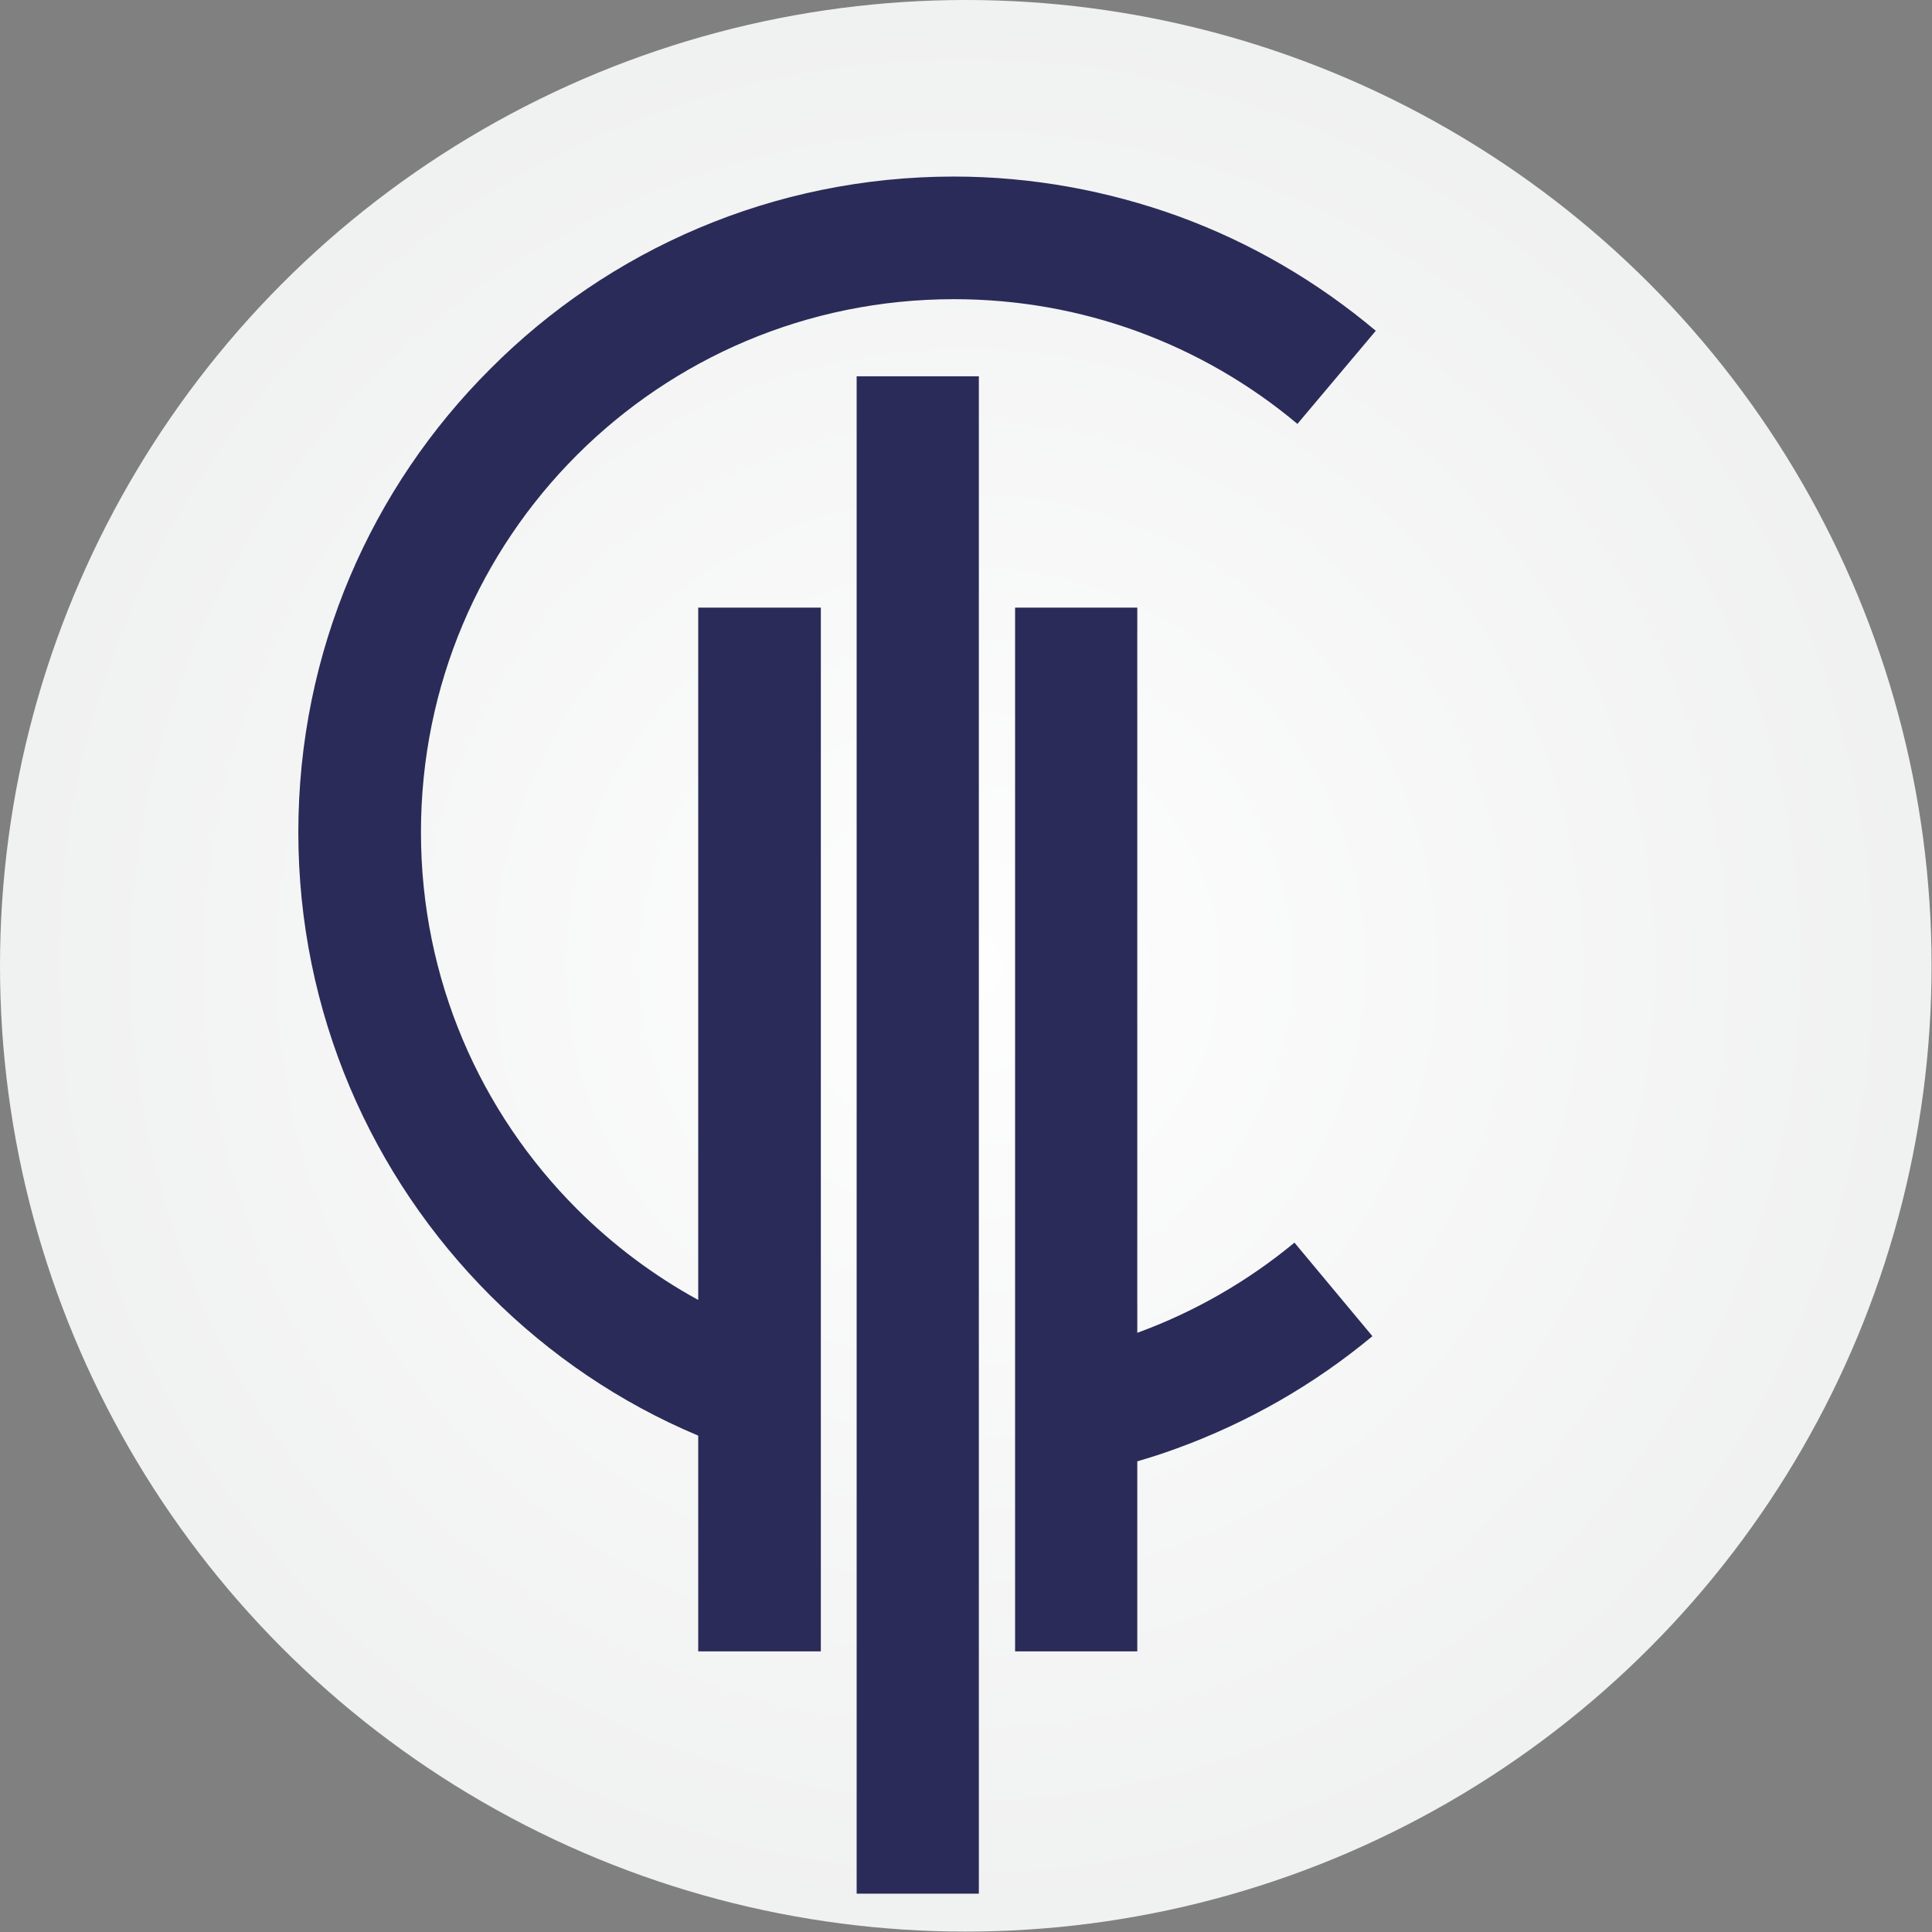
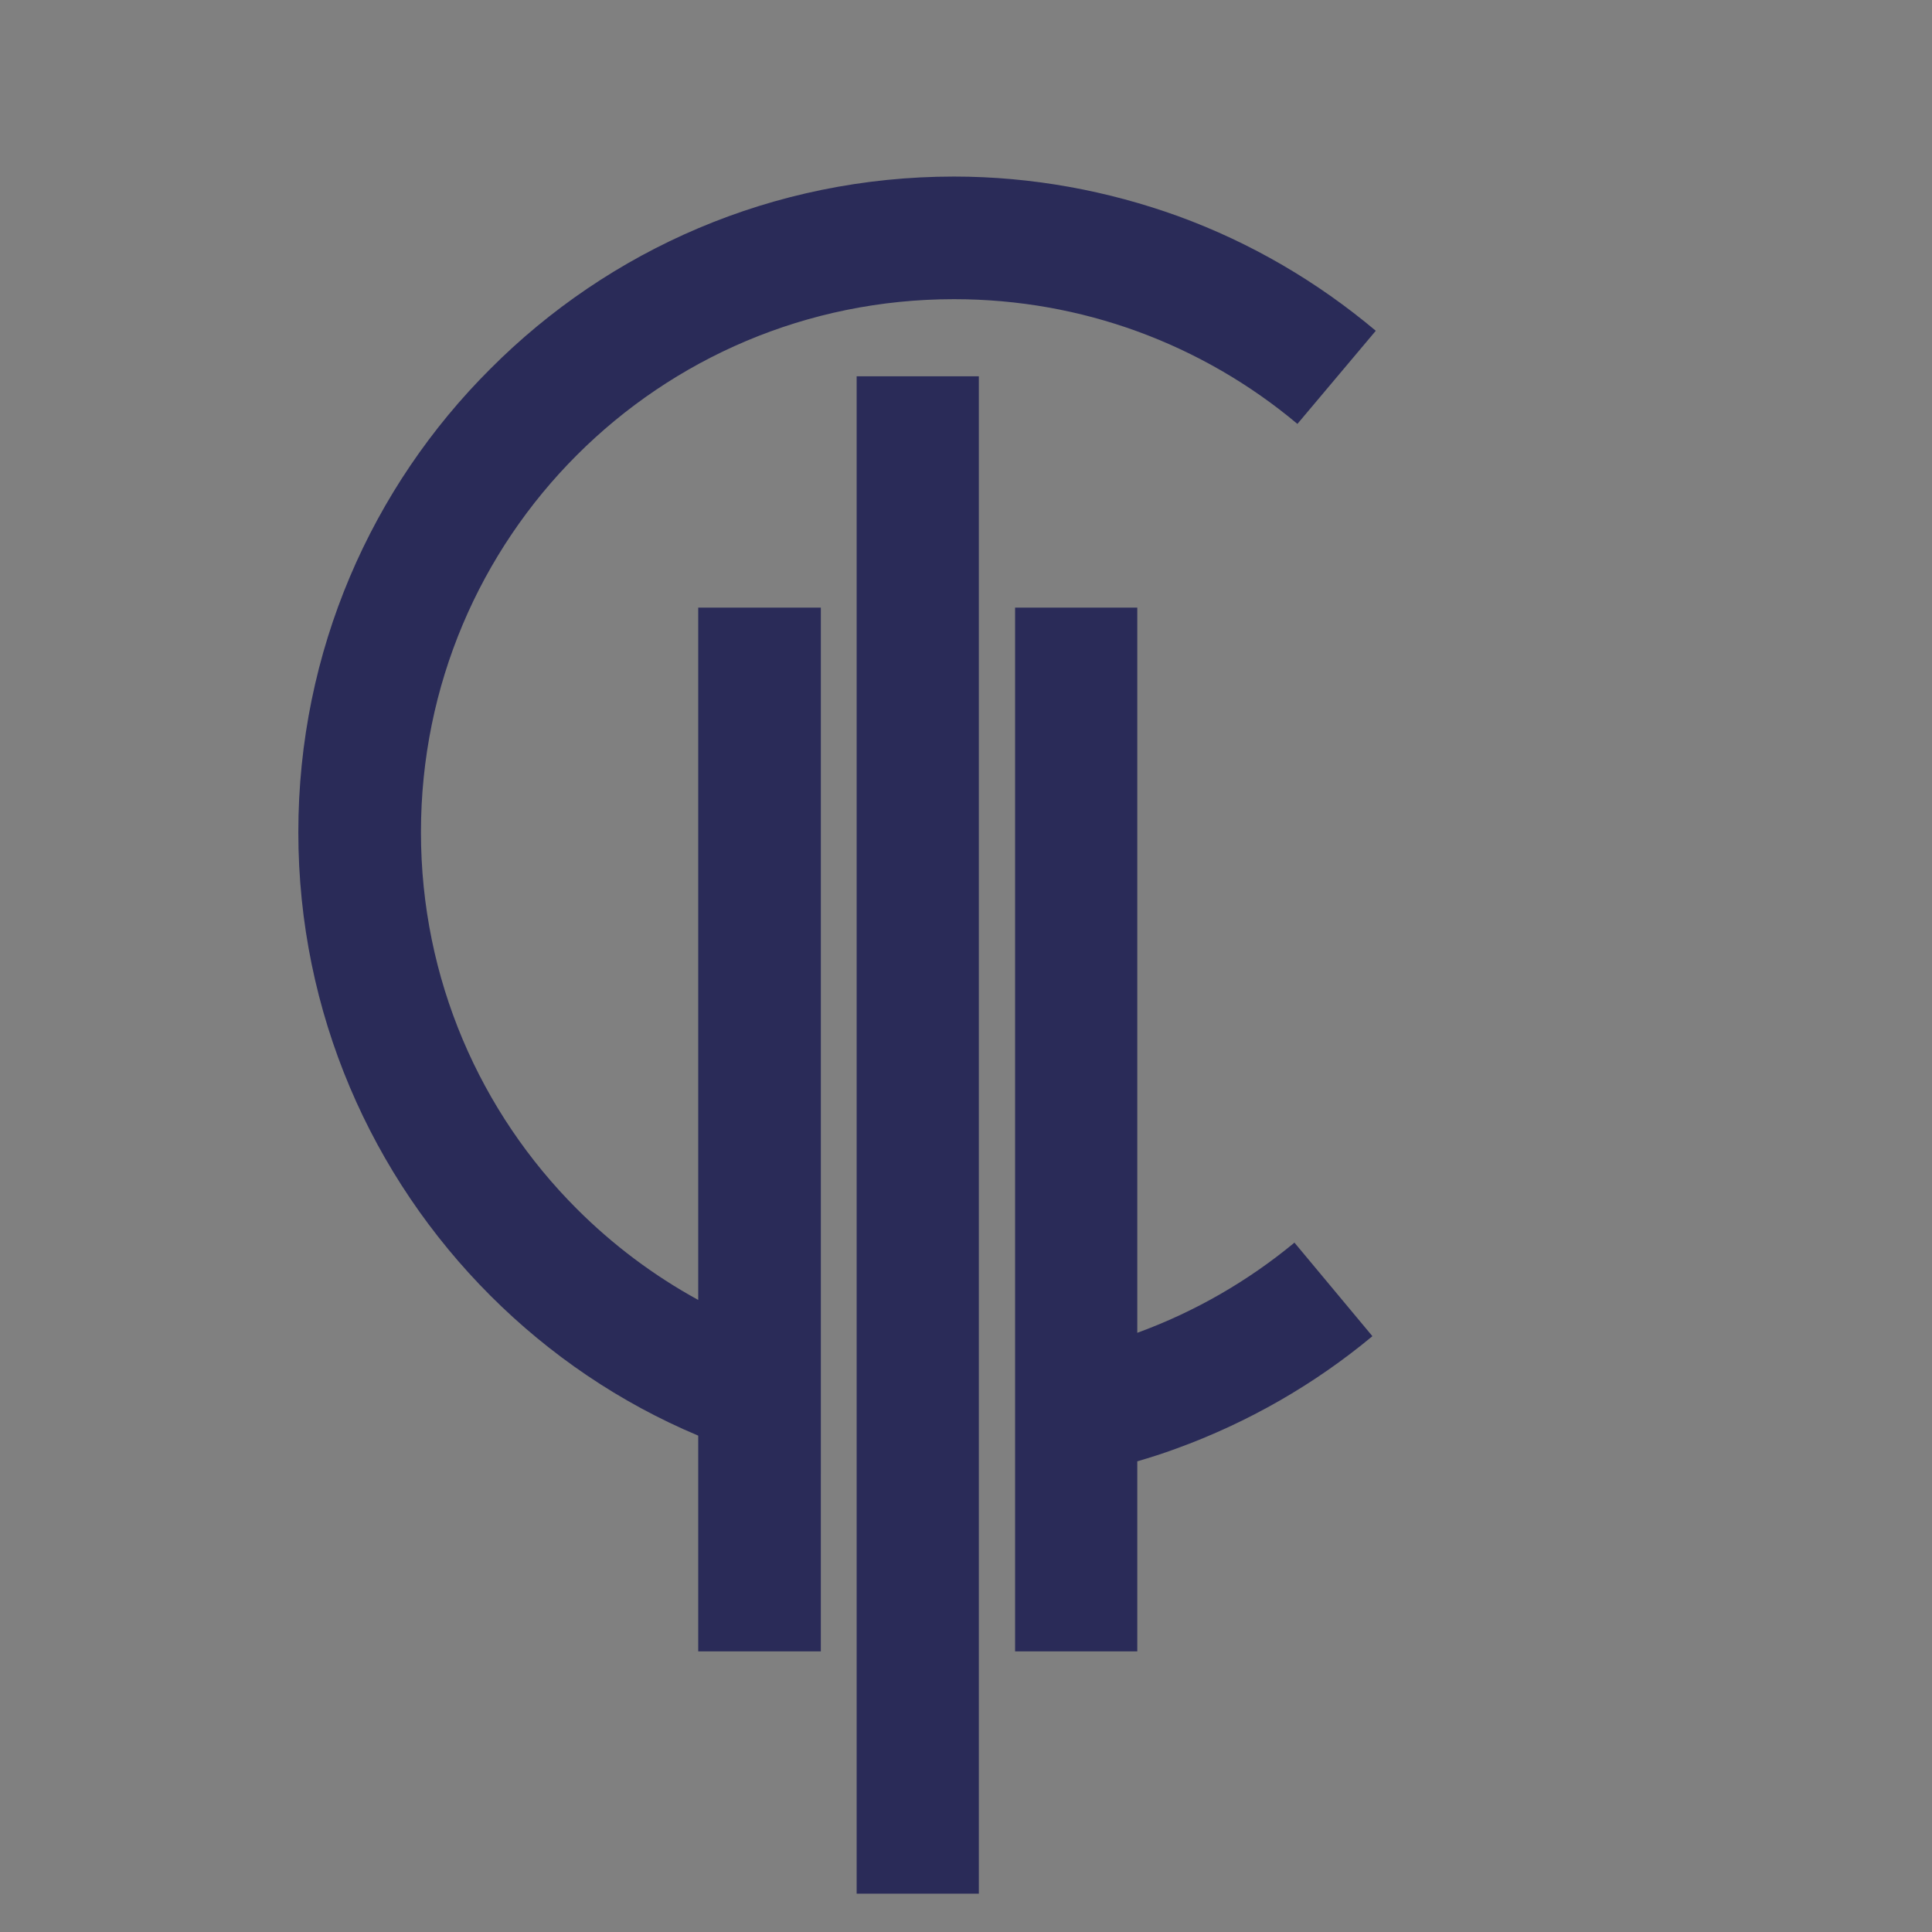
<svg xmlns="http://www.w3.org/2000/svg" xml:space="preserve" width="619px" height="619px" version="1.1" style="shape-rendering:geometricPrecision; text-rendering:geometricPrecision; image-rendering:optimizeQuality; fill-rule:evenodd; clip-rule:evenodd" viewBox="0 0 45.85 45.85">
  <rect x="0" y="0" width="45.85" height="45.85" fill="#808080" stroke="none" />
  <defs>
    <style type="text/css">
   
    .fil1 {fill:#2A2B58;fill-rule:nonzero}
    .fil0 {fill:url(#id0)}
   
  </style>
    <radialGradient id="id0" gradientUnits="userSpaceOnUse" gradientTransform="matrix(1 -0 -0 1 0 0)" cx="22.92" cy="22.92" r="31" fx="22.92" fy="22.92">
      <stop offset="0" style="stop-opacity:1; stop-color:#FEFEFE" />
      <stop offset="1" style="stop-opacity:1; stop-color:#EBECEC" />
    </radialGradient>
  </defs>
  <g id="Layer_x0020_1">
-     <circle class="fil0" cx="22.92" cy="22.92" r="22.92" />
    <path class="fil1" d="M32.57 31.71c-1.37,1.14 -2.95,2.05 -4.66,2.67 -0.3,0.11 -0.61,0.21 -0.92,0.3l0 4.51 -2.9 0 0 -2.57 0 -1.39 0 -2.91 0 -2.33 0 -15.57 2.9 0 0 17.21c1.37,-0.5 2.63,-1.23 3.73,-2.14l1.85 2.22zm-9.34 13.23l-2.9 0c0,-12 0,-24.01 0,-36.01l2.9 0c0,12 0,24.01 0,36.01zm-3.75 -9.96l0 1.64 0 2.57 -2.91 0 0 -5.12c-1.86,-0.78 -3.53,-1.92 -4.93,-3.32 -2.82,-2.82 -4.56,-6.71 -4.56,-11 0,-4.3 1.74,-8.19 4.56,-11 2.81,-2.82 6.7,-4.56 11,-4.56 1.86,0 3.66,0.34 5.32,0.94 1.73,0.63 3.31,1.56 4.69,2.72l-1.86 2.21c-1.12,-0.94 -2.41,-1.69 -3.81,-2.2 -1.35,-0.49 -2.81,-0.76 -4.34,-0.76 -3.5,0 -6.66,1.41 -8.95,3.7 -2.29,2.29 -3.7,5.45 -3.7,8.95 0,3.49 1.41,6.65 3.7,8.94 0.85,0.85 1.82,1.58 2.88,2.16l0 -16.43 2.91 0 0 15.57 0 2.01 0 2.98z" />
  </g>
</svg>